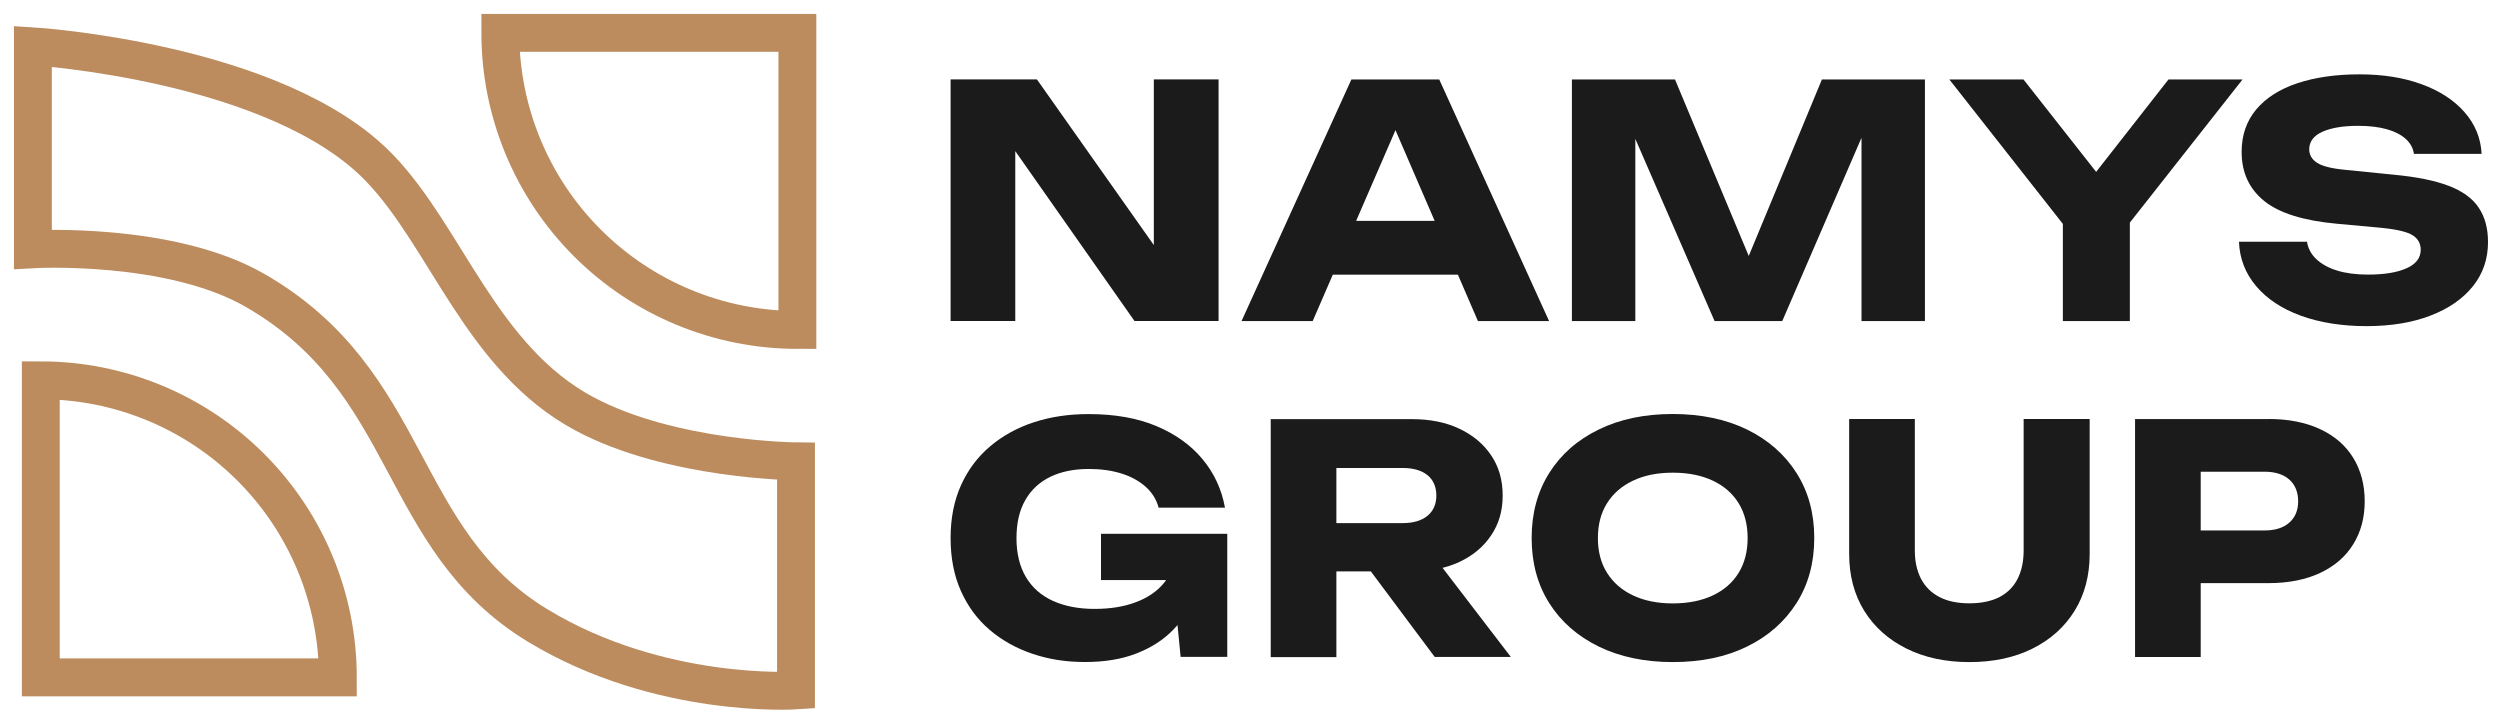
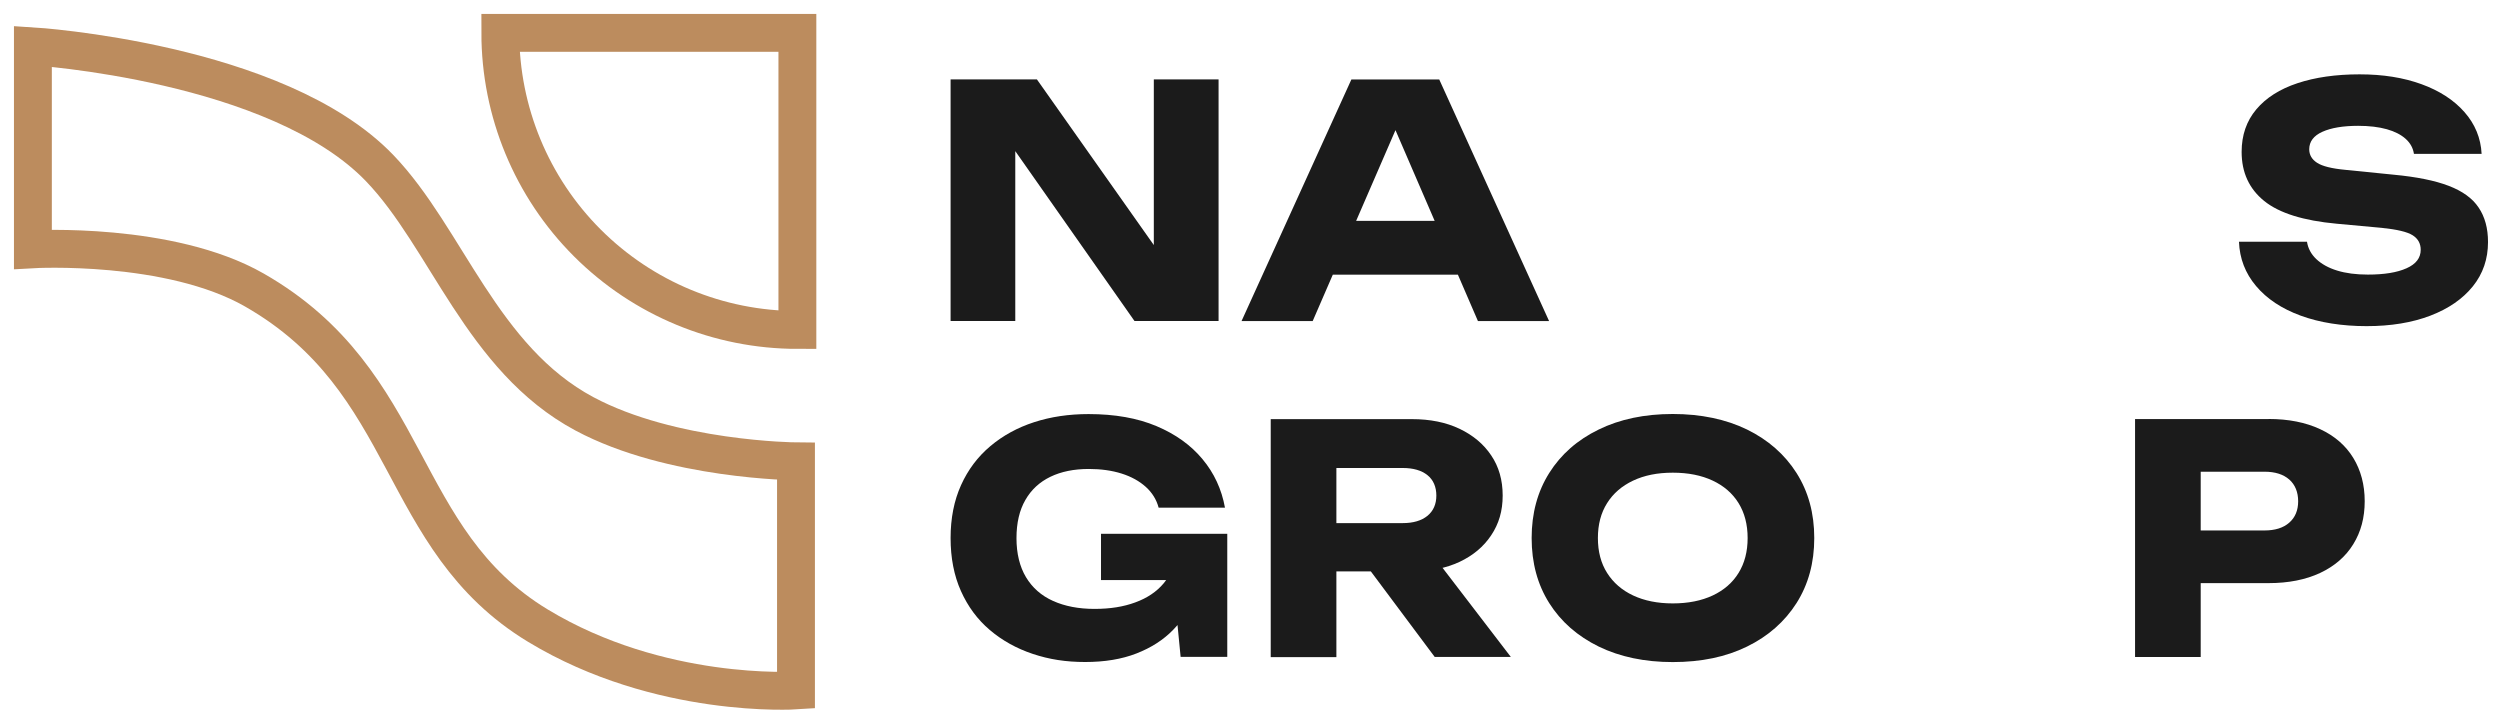
<svg xmlns="http://www.w3.org/2000/svg" width="152" height="44" viewBox="0 0 152 44" fill="none">
  <path d="M48.396 41.979V28.049C48.396 28.049 40.826 27.99 35.536 25.163C29.275 21.813 27.165 14.47 23.084 10.223C16.857 3.739 2 2.816 2 2.816V15.155C2 15.155 10.307 14.683 15.467 17.634C25.197 23.199 24.047 32.794 32.702 38.038C40.114 42.529 48.396 41.979 48.396 41.979Z" stroke="#BC8C5E" stroke-width="2.303" stroke-miterlimit="10" stroke-linecap="square" />
-   <path d="M2.481 41.184H20.541C20.541 36.395 18.638 31.8 15.251 28.413C11.865 25.027 7.269 23.123 2.481 23.123V41.184Z" stroke="#BC8C5E" stroke-width="2.303" stroke-miterlimit="10" />
  <path d="M48.481 2H30.42C30.42 6.788 32.324 11.384 35.71 14.77C39.097 18.156 43.692 20.06 48.481 20.06V2Z" stroke="#BC8C5E" stroke-width="2.303" stroke-miterlimit="10" />
  <path d="M73.231 33.675C73.191 34.551 73.015 35.382 72.703 36.172C72.387 36.963 71.931 37.667 71.335 38.286C70.739 38.904 69.989 39.383 69.095 39.731C68.201 40.079 67.162 40.25 65.979 40.25C64.796 40.25 63.784 40.088 62.795 39.758C61.806 39.428 60.935 38.945 60.181 38.304C59.426 37.663 58.844 36.872 58.424 35.933C58.004 34.994 57.796 33.919 57.796 32.713C57.796 31.507 58.008 30.433 58.433 29.493C58.857 28.554 59.453 27.764 60.217 27.122C60.98 26.481 61.87 25.994 62.877 25.668C63.888 25.339 64.99 25.176 66.187 25.176C67.781 25.176 69.158 25.42 70.314 25.908C71.47 26.395 72.405 27.064 73.109 27.913C73.819 28.762 74.275 29.746 74.478 30.866H70.445C70.314 30.378 70.057 29.958 69.664 29.602C69.271 29.249 68.783 28.979 68.196 28.793C67.609 28.608 66.945 28.513 66.2 28.513C65.302 28.513 64.52 28.671 63.865 28.988C63.211 29.304 62.7 29.773 62.344 30.396C61.982 31.02 61.802 31.796 61.802 32.722C61.802 33.648 61.996 34.452 62.38 35.093C62.764 35.734 63.315 36.218 64.028 36.538C64.742 36.859 65.582 37.021 66.543 37.021C67.505 37.021 68.314 36.89 69.032 36.624C69.75 36.362 70.328 35.974 70.757 35.459C71.186 34.944 71.434 34.325 71.497 33.607L73.213 33.684L73.231 33.675ZM66.941 35.274V32.456H74.618V39.939H71.782L71.222 34.208L71.976 35.269H66.941V35.274Z" fill="#1B1B1B" />
  <path d="M80.019 31.805H85.284C85.926 31.805 86.427 31.656 86.788 31.363C87.149 31.065 87.33 30.654 87.33 30.13C87.33 29.606 87.149 29.177 86.788 28.888C86.427 28.599 85.926 28.454 85.284 28.454H79.459L81.252 26.544V39.952H77.26V25.483H85.844C86.951 25.483 87.913 25.677 88.739 26.07C89.561 26.463 90.207 27 90.667 27.691C91.132 28.378 91.363 29.195 91.363 30.13C91.363 31.065 91.132 31.846 90.667 32.541C90.207 33.237 89.561 33.774 88.739 34.163C87.917 34.546 86.951 34.74 85.844 34.74H80.019V31.81V31.805ZM82.177 33.173H86.671L91.859 39.943H87.231L82.177 33.173Z" fill="#1B1B1B" />
  <path d="M101.704 40.254C99.993 40.254 98.493 39.938 97.202 39.311C95.91 38.678 94.908 37.798 94.194 36.669C93.481 35.54 93.124 34.221 93.124 32.713C93.124 31.205 93.481 29.89 94.194 28.757C94.908 27.623 95.91 26.743 97.202 26.115C98.493 25.483 99.997 25.171 101.704 25.171C103.411 25.171 104.933 25.488 106.22 26.115C107.507 26.747 108.51 27.628 109.228 28.757C109.946 29.89 110.307 31.205 110.307 32.713C110.307 34.221 109.946 35.535 109.228 36.669C108.505 37.802 107.503 38.683 106.22 39.311C104.933 39.943 103.429 40.254 101.704 40.254ZM101.704 36.687C102.644 36.687 103.452 36.524 104.134 36.204C104.816 35.883 105.34 35.427 105.705 34.835C106.071 34.244 106.256 33.535 106.256 32.713C106.256 31.891 106.071 31.182 105.705 30.59C105.34 29.999 104.816 29.543 104.134 29.222C103.452 28.901 102.644 28.739 101.704 28.739C100.765 28.739 99.975 28.901 99.293 29.222C98.611 29.543 98.082 29.999 97.712 30.59C97.337 31.182 97.152 31.891 97.152 32.713C97.152 33.535 97.337 34.244 97.712 34.835C98.087 35.427 98.611 35.883 99.293 36.204C99.975 36.524 100.778 36.687 101.704 36.687Z" fill="#1B1B1B" />
-   <path d="M116.422 33.481C116.422 34.135 116.548 34.704 116.796 35.188C117.049 35.671 117.42 36.041 117.916 36.298C118.413 36.556 119.018 36.682 119.741 36.682C120.463 36.682 121.086 36.551 121.574 36.298C122.062 36.041 122.428 35.671 122.672 35.188C122.915 34.704 123.037 34.135 123.037 33.481V25.474H127.052V33.675C127.052 34.998 126.745 36.154 126.135 37.139C125.526 38.123 124.672 38.886 123.579 39.433C122.486 39.979 121.208 40.255 119.741 40.255C118.273 40.255 117.013 39.979 115.911 39.433C114.809 38.886 113.956 38.118 113.346 37.139C112.737 36.154 112.429 35.002 112.429 33.675V25.474H116.422V33.481Z" fill="#1B1B1B" />
  <path d="M137.931 25.474C139.141 25.474 140.184 25.682 141.065 26.093C141.945 26.503 142.618 27.086 143.079 27.84C143.539 28.594 143.774 29.471 143.774 30.473C143.774 31.476 143.544 32.334 143.079 33.088C142.614 33.842 141.945 34.42 141.065 34.835C140.184 35.246 139.141 35.454 137.931 35.454H131.663V32.252H137.682C138.324 32.252 138.829 32.094 139.186 31.778C139.547 31.462 139.728 31.029 139.728 30.477C139.728 29.927 139.547 29.471 139.186 29.154C138.825 28.838 138.324 28.68 137.682 28.68H132.01L133.803 26.829V39.947H129.811V25.478H137.931V25.474Z" fill="#1B1B1B" />
-   <path d="M71.407 16.677L70.152 16.93V4.827H74.089V19.517H68.977L60.497 7.433L61.729 7.18V19.517H57.796V4.827H63.044L71.407 16.677Z" fill="#1B1B1B" />
+   <path d="M71.407 16.677L70.152 16.93V4.827H74.089V19.517H68.977L60.497 7.433L61.729 7.18V19.517H57.796V4.827H63.044L71.407 16.677" fill="#1B1B1B" />
  <path d="M87.506 4.832L94.185 19.522H89.859L84.259 6.557H85.433L79.811 19.522H75.485L82.164 4.832H87.511H87.506ZM79.694 16.7V13.43H89.818V16.7H79.694Z" fill="#1B1B1B" />
-   <path d="M117.036 4.832V19.522H113.179V6.281L114.042 6.381L108.361 19.522H104.247L98.548 6.421L99.428 6.322V19.522H95.572V4.832H101.84L107.11 17.445H105.543L110.772 4.832H117.04H117.036Z" fill="#1B1B1B" />
-   <path d="M118.526 4.832H123.028L128.357 11.61H126.537L131.843 4.832H136.346L128.745 14.487L126.14 14.527L118.521 4.832H118.526ZM125.422 19.522V12.373H129.495V19.522H125.422Z" fill="#1B1B1B" />
  <path d="M136.133 14.699H140.265C140.329 15.105 140.518 15.458 140.834 15.756C141.151 16.054 141.571 16.289 142.099 16.451C142.627 16.614 143.25 16.695 143.968 16.695C144.962 16.695 145.743 16.569 146.317 16.311C146.89 16.058 147.179 15.683 147.179 15.187C147.179 14.807 147.017 14.514 146.692 14.306C146.366 14.098 145.739 13.949 144.813 13.854L142.072 13.602C140.049 13.416 138.581 12.96 137.664 12.22C136.748 11.479 136.291 10.486 136.291 9.235C136.291 8.219 136.589 7.356 137.181 6.652C137.773 5.947 138.613 5.414 139.687 5.058C140.762 4.701 142.022 4.52 143.458 4.52C144.894 4.52 146.123 4.719 147.22 5.116C148.317 5.514 149.189 6.078 149.835 6.81C150.48 7.541 150.833 8.39 150.882 9.357H146.768C146.714 9.004 146.552 8.702 146.267 8.444C145.987 8.192 145.603 7.993 145.12 7.857C144.637 7.722 144.054 7.65 143.377 7.65C142.46 7.65 141.738 7.772 141.205 8.011C140.672 8.25 140.401 8.607 140.401 9.077C140.401 9.415 140.559 9.691 140.88 9.899C141.2 10.106 141.778 10.251 142.614 10.328L145.531 10.621C146.926 10.752 148.046 10.978 148.882 11.299C149.717 11.619 150.327 12.057 150.702 12.622C151.081 13.182 151.271 13.882 151.271 14.717C151.271 15.747 150.964 16.645 150.349 17.409C149.735 18.172 148.873 18.768 147.766 19.192C146.655 19.617 145.364 19.829 143.887 19.829C142.41 19.829 141.038 19.617 139.882 19.192C138.725 18.768 137.822 18.167 137.168 17.39C136.513 16.614 136.169 15.715 136.129 14.699H136.133Z" fill="#1B1B1B" />
</svg>